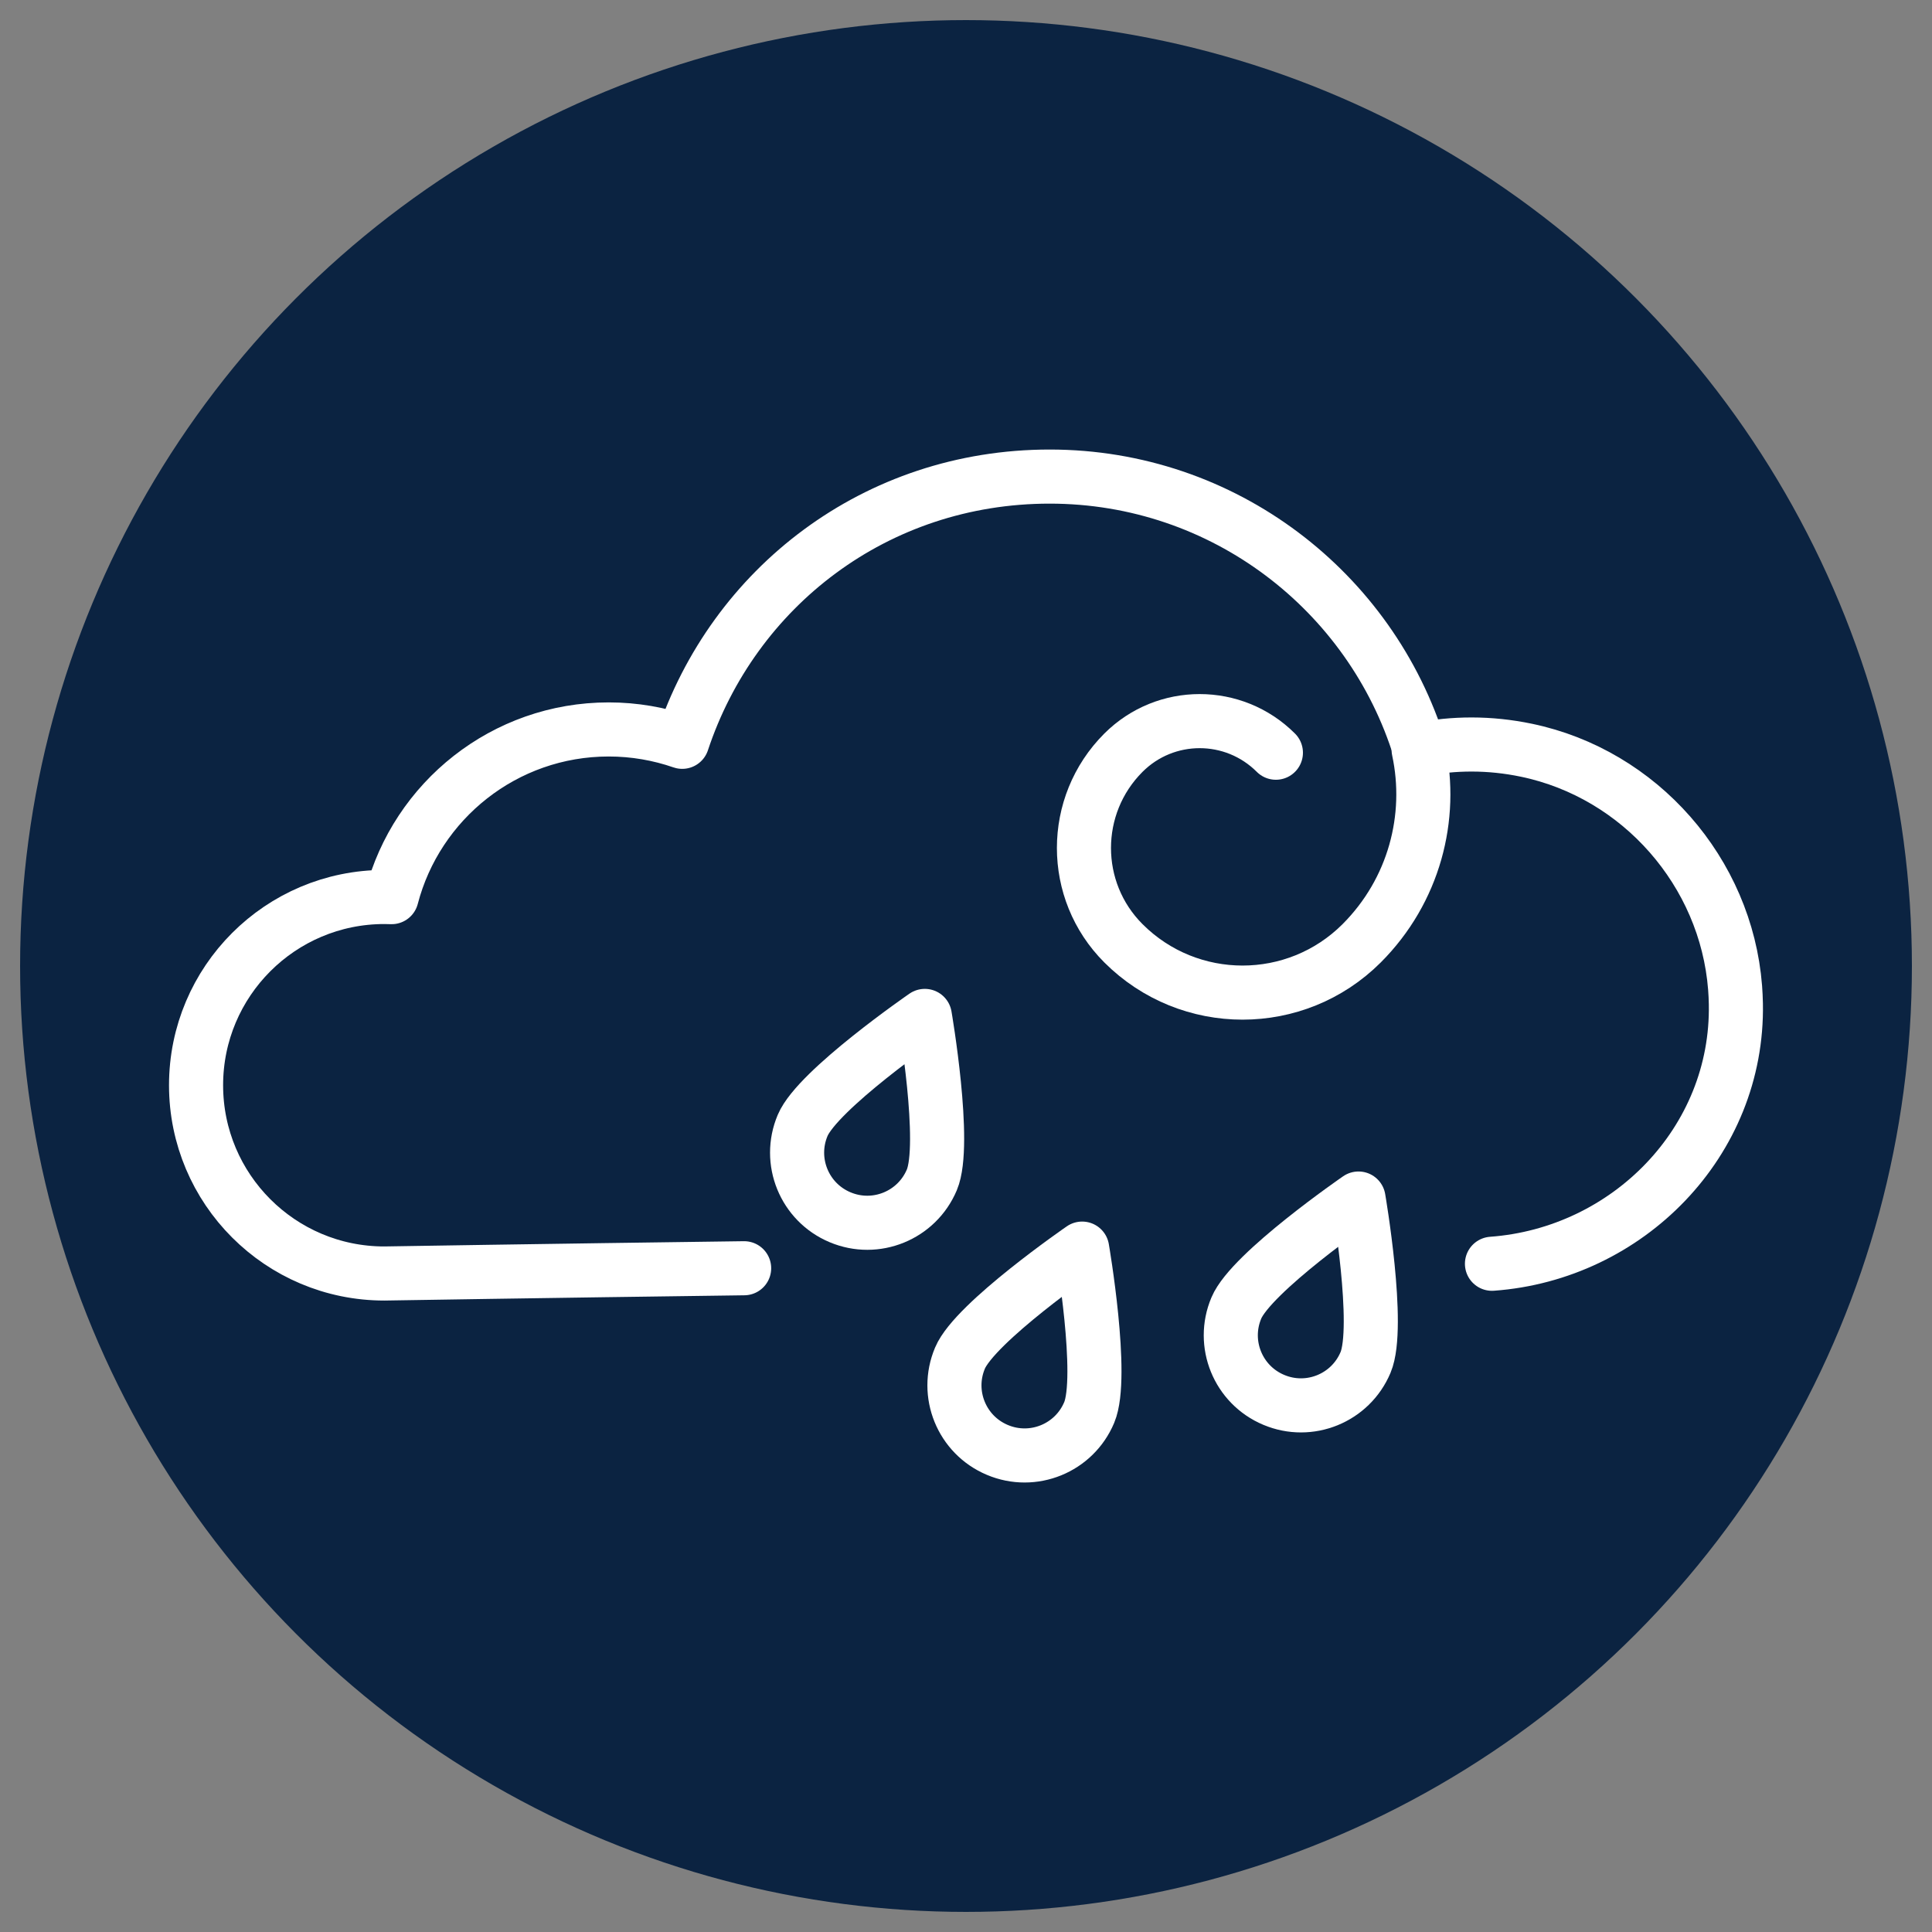
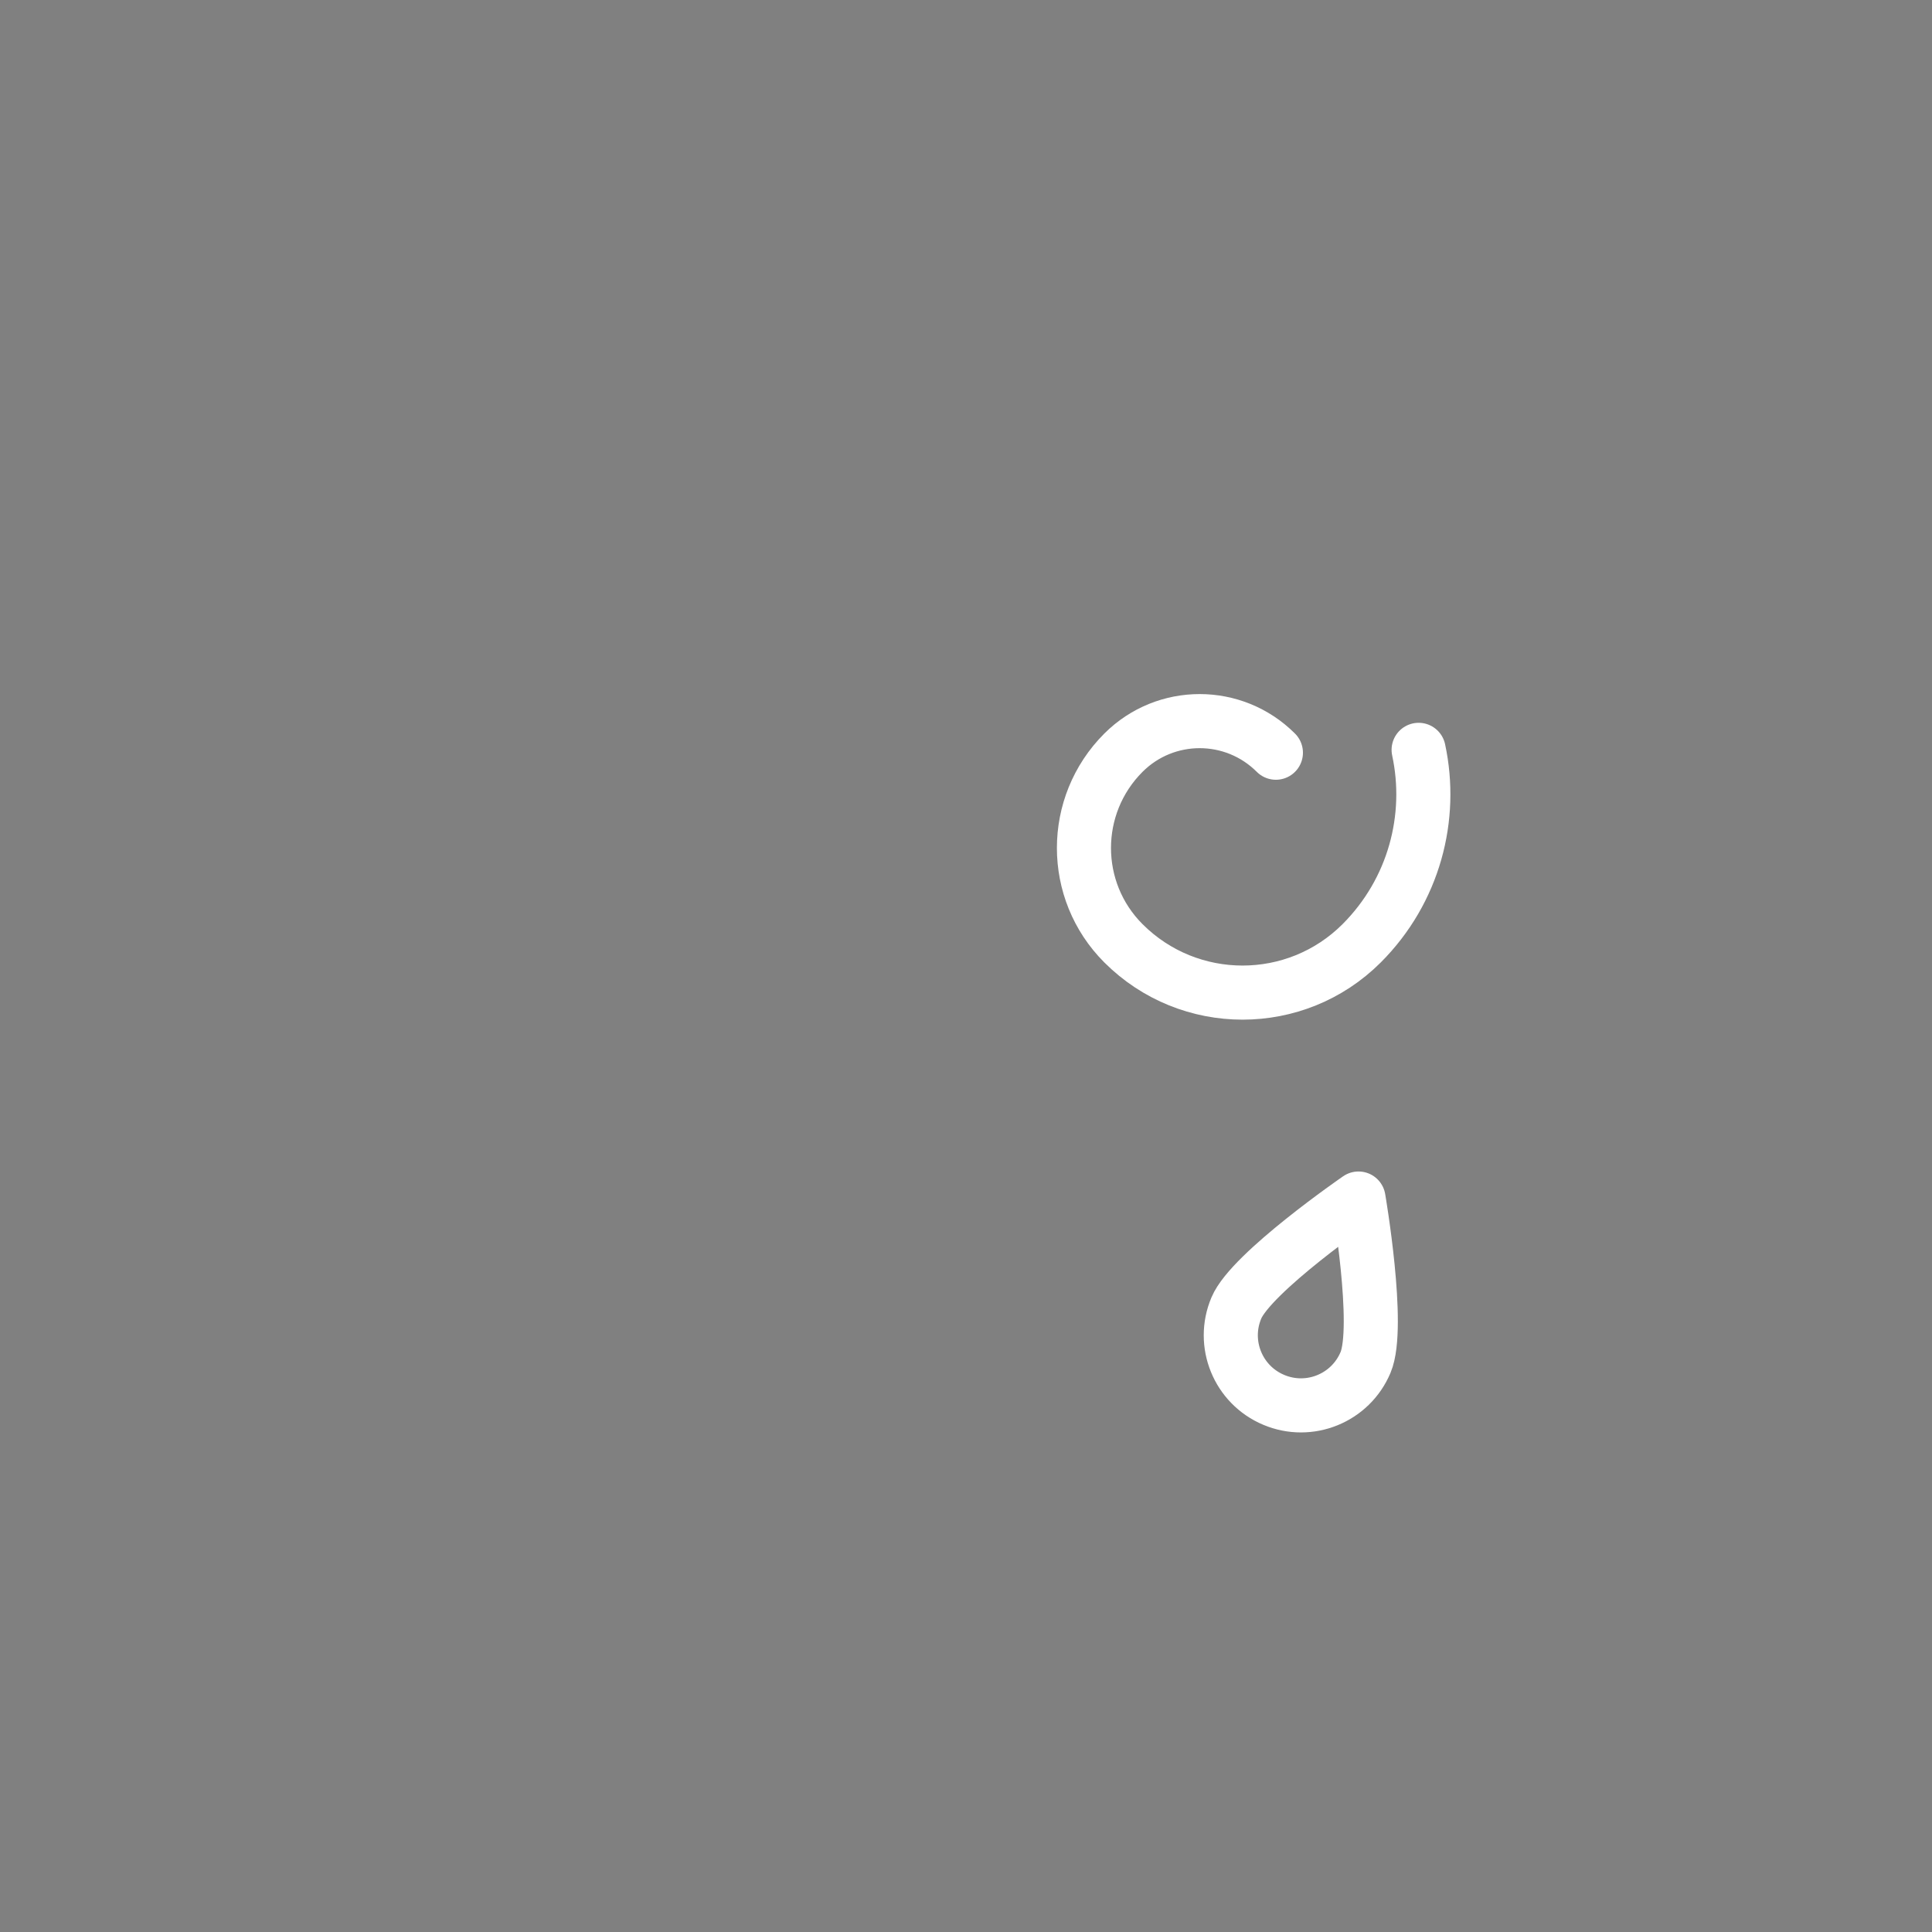
<svg xmlns="http://www.w3.org/2000/svg" id="Layer_1" data-name="Layer 1" viewBox="0 0 250 250">
  <rect x="0" y="0" width="250" height="250" fill="#808080" stroke="none" />
  <defs>
    <style>
      .cls-1 {
        fill: none;
        stroke: #fff;
        stroke-linecap: round;
        stroke-linejoin: round;
        stroke-width: 7px;
      }

      .cls-2 {
        fill: #0b2341;
        stroke-width: 0px;
      }
    </style>
  </defs>
-   <circle class="cls-2" cx="125" cy="125" r="122.4" />
  <g>
    <g>
-       <path class="cls-1" d="M193.06,163.53c17.54-1.27,31.9-15.76,31.56-33.65-.01-.69-.05-1.38-.1-2.08-1.17-14.96-12.31-27.66-27-30.72-4.79-1-9.44-.95-13.8-.08-6.31-20.46-25.36-35.33-47.89-35.33s-40.94,14.38-47.55,34.32c-2.98-1.03-6.18-1.6-9.51-1.6-13.5,0-24.85,9.22-28.1,21.7-.31-.01-.62-.02-.94-.02-13.45,0-24.36,10.91-24.36,24.36s10.91,24.36,24.36,24.36c0,0,20.69-.34,46.56-.68" />
      <path class="cls-1" d="M183.57,97.03c1.88,8.74-.58,18.23-7.37,25.03-8.51,8.51-22.32,8.51-30.83,0-6.81-6.81-6.81-17.85,0-24.66,5.45-5.45,14.28-5.45,19.73,0" />
    </g>
    <g>
-       <path class="cls-1" d="M120.58,152.67c-1.94,4.62-7.26,6.79-11.88,4.84-4.62-1.94-6.79-7.26-4.84-11.88s15.81-14.17,15.81-14.17c0,0,2.86,16.59.91,21.21Z" />
      <path class="cls-1" d="M176.7,176.3c-1.94,4.62-7.26,6.79-11.88,4.84-4.62-1.94-6.79-7.26-4.84-11.88,1.94-4.62,15.81-14.17,15.81-14.17,0,0,2.86,16.59.91,21.21Z" />
-       <path class="cls-1" d="M140.94,182.78c-1.94,4.62-7.26,6.79-11.88,4.84-4.62-1.94-6.79-7.26-4.84-11.88,1.94-4.62,15.81-14.17,15.81-14.17,0,0,2.86,16.59.91,21.21Z" />
    </g>
  </g>
</svg>